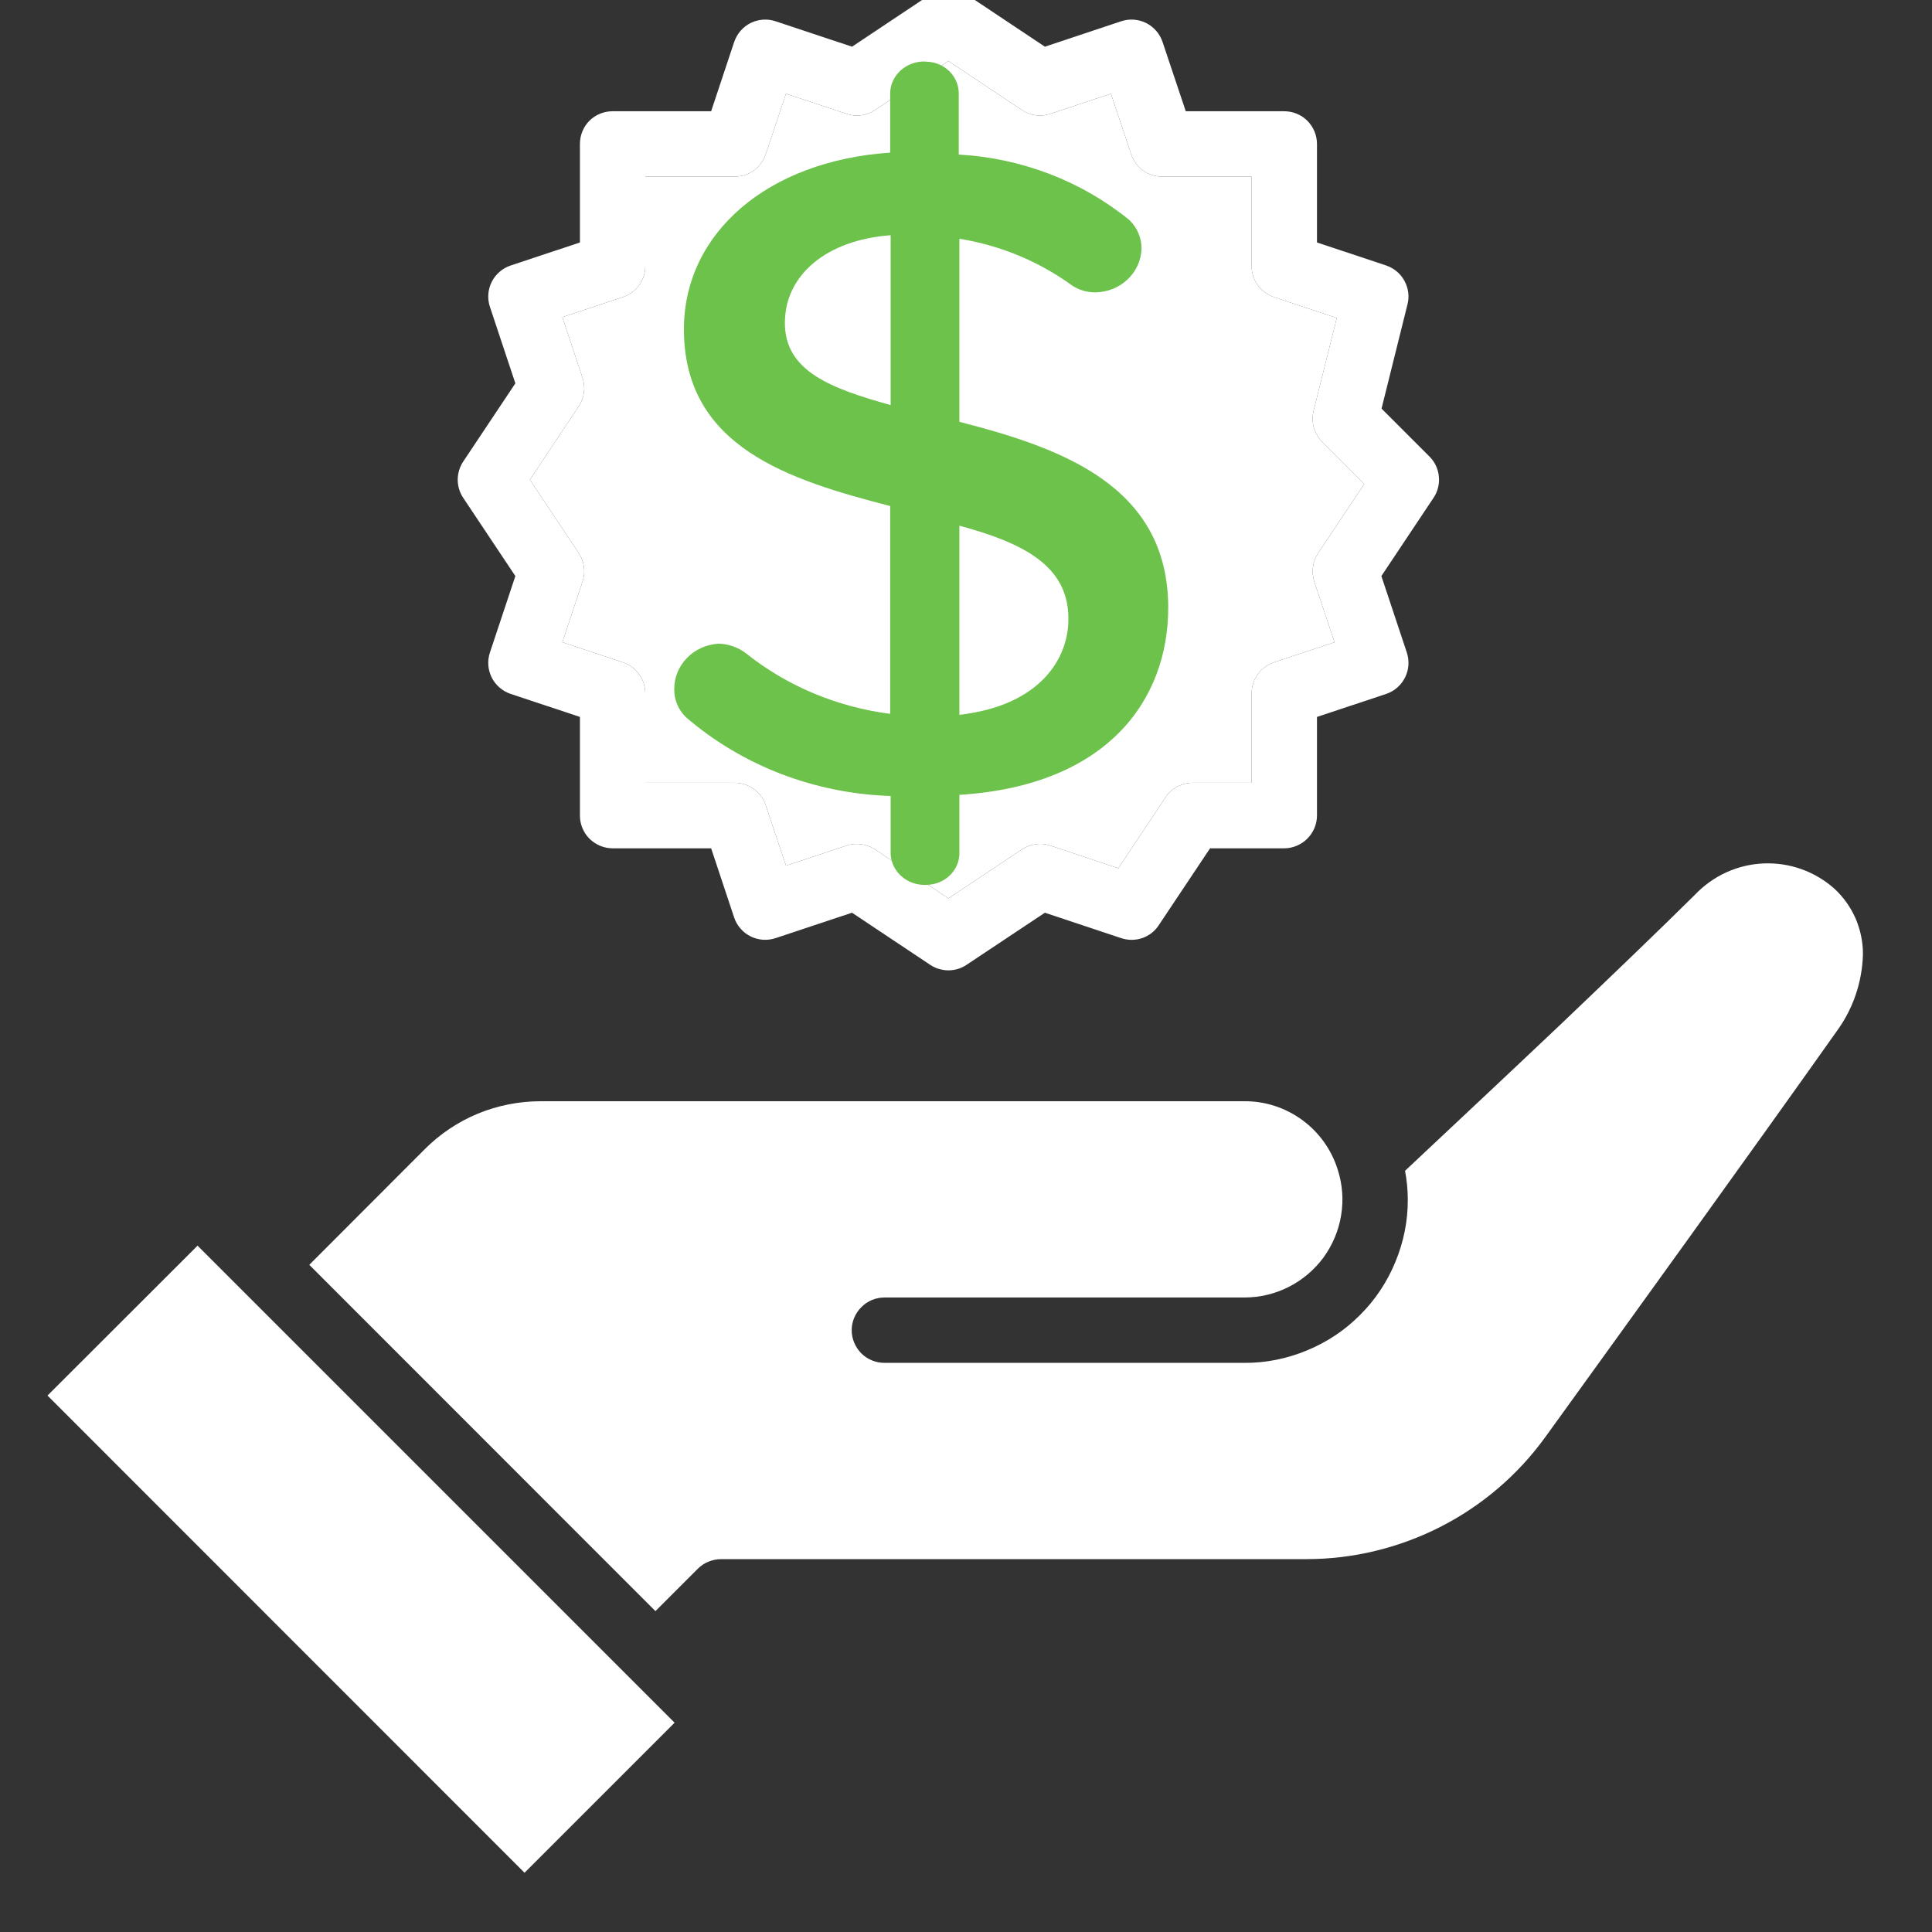
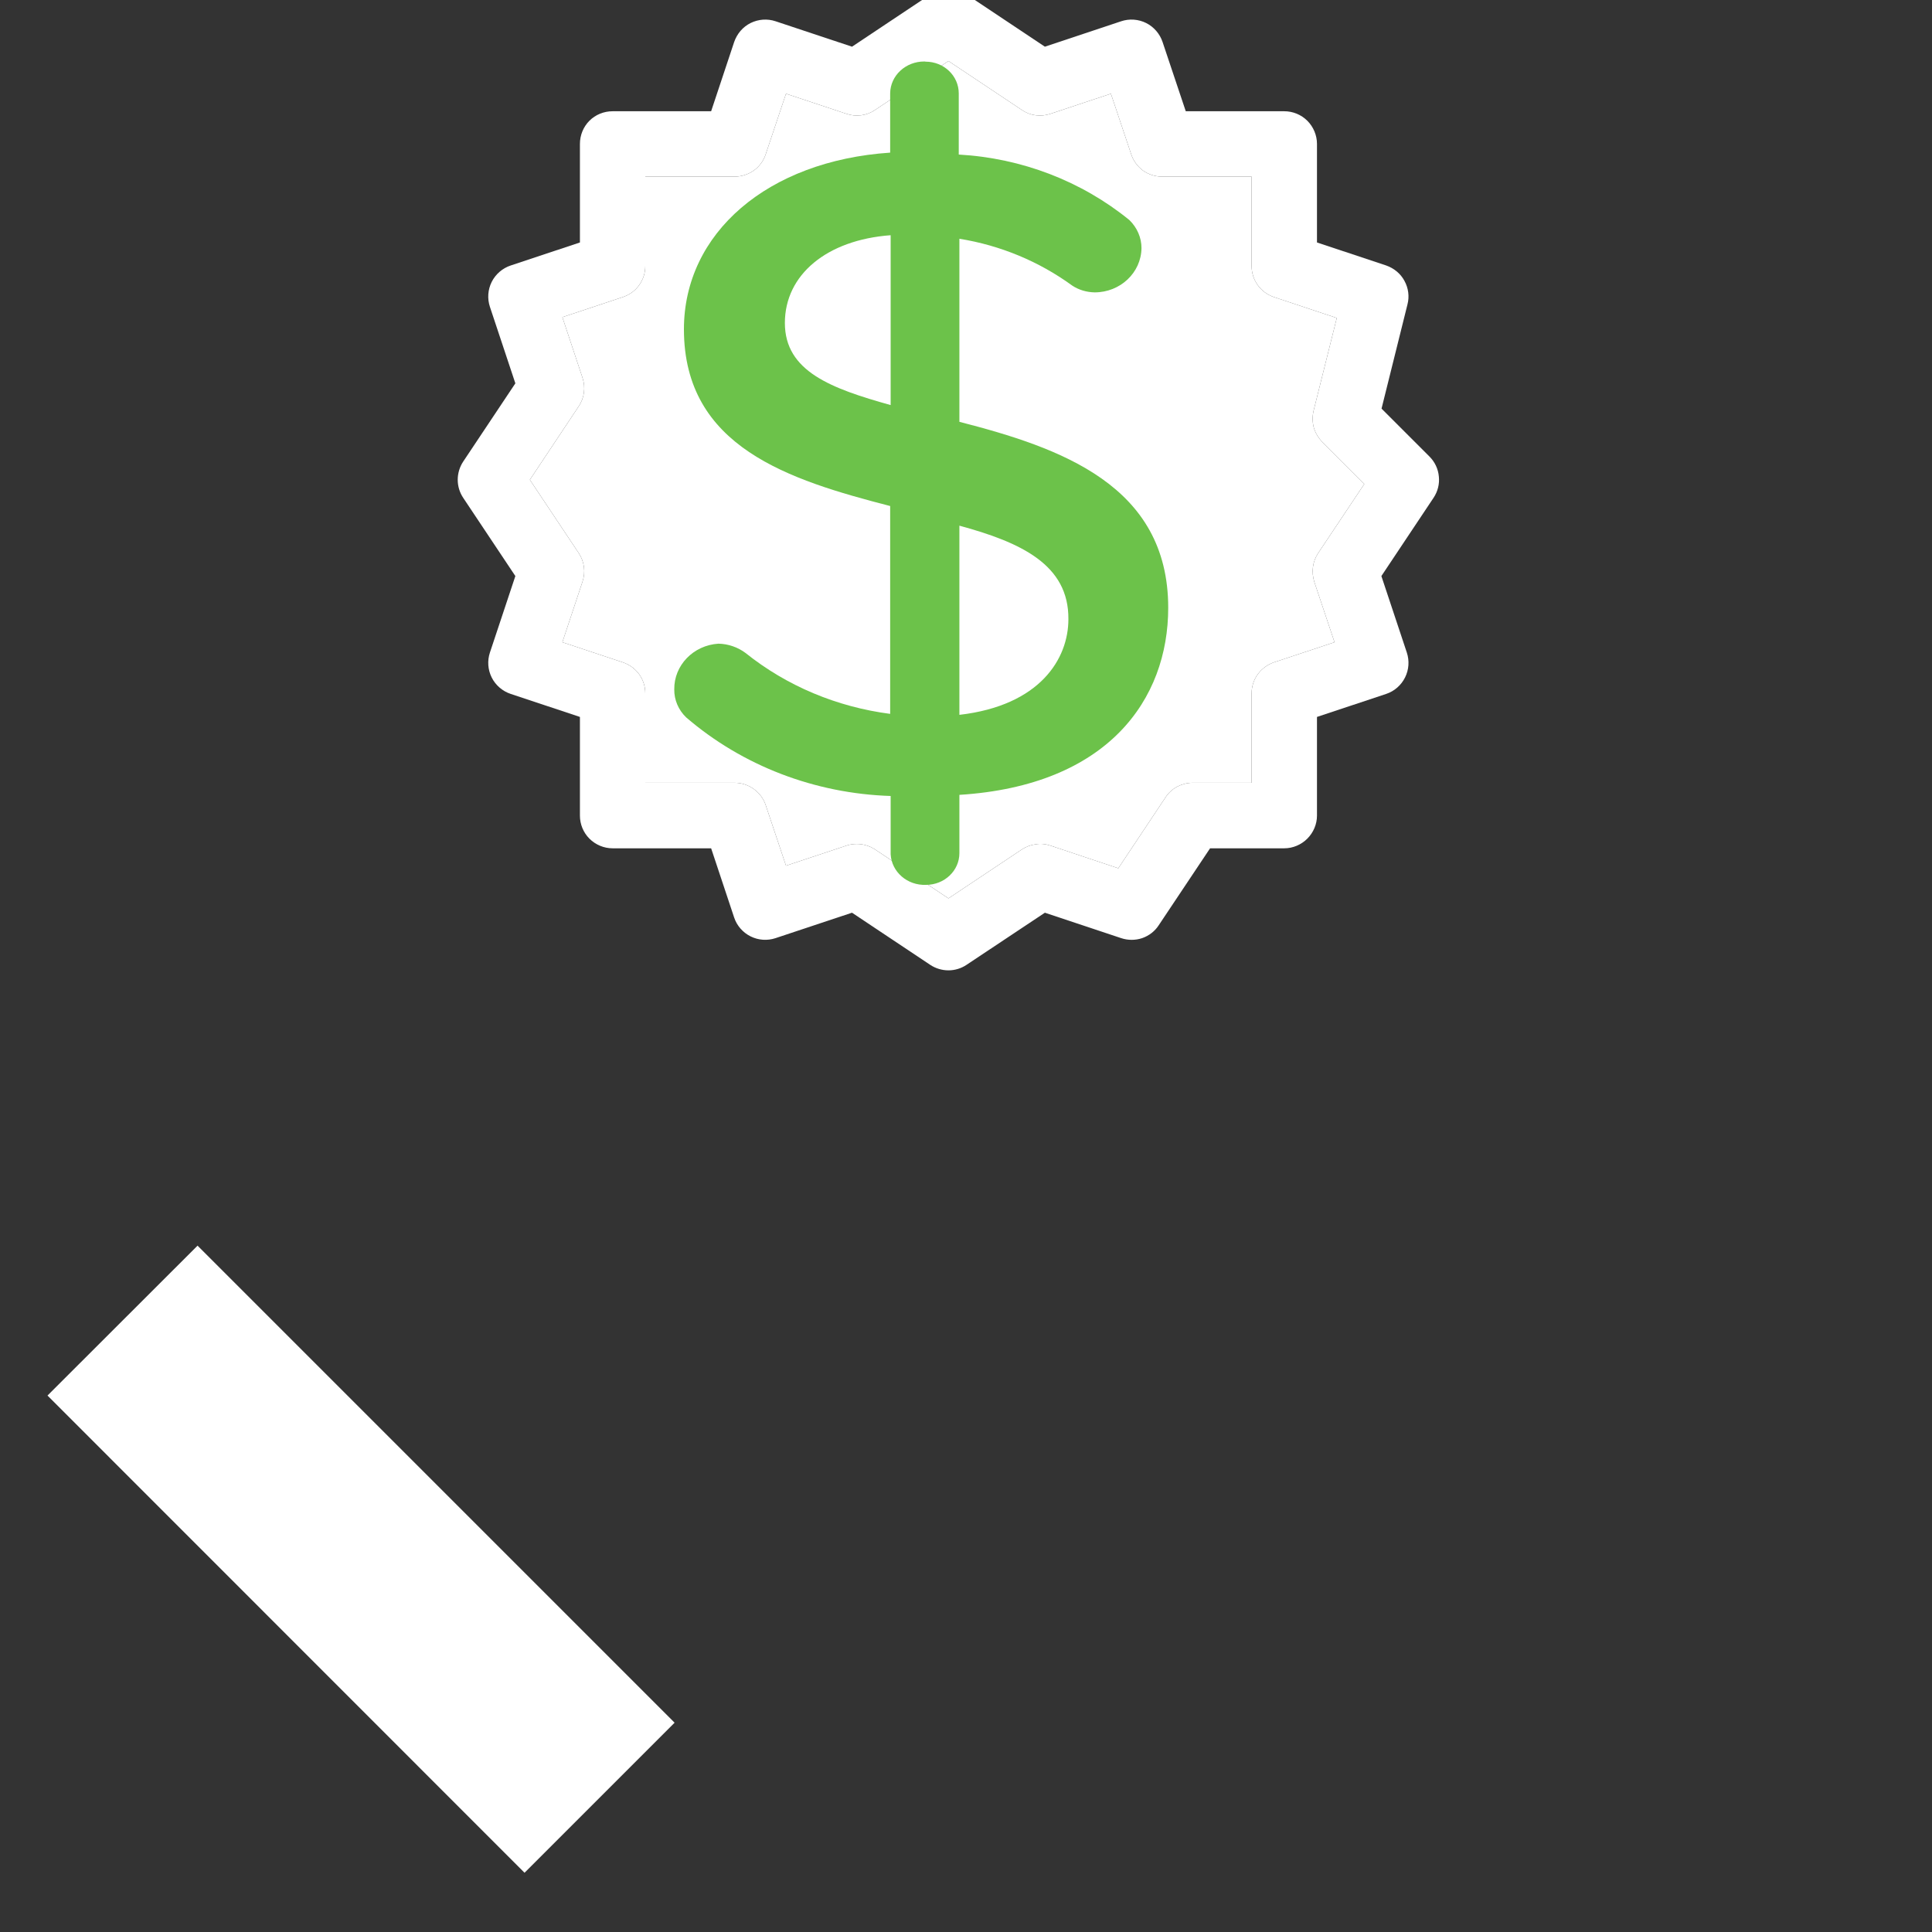
<svg xmlns="http://www.w3.org/2000/svg" width="12" height="12" viewBox="0 0 12 12" fill="none">
  <rect x="0" y="0" width="12" height="12" fill="#333333" stroke="none" />
  <g clip-path="url(#clip0_762_63840)">
    <g clip-path="url(#clip1_762_63840)">
      <path d="M3.618 2.346L3.493 1.97L3.869 1.845C3.91 1.831 3.945 1.806 3.97 1.771C3.995 1.736 4.008 1.695 4.008 1.652V1.097H4.563C4.606 1.097 4.648 1.083 4.682 1.059C4.717 1.034 4.743 0.998 4.756 0.958L4.882 0.582L5.258 0.707C5.287 0.717 5.318 0.72 5.349 0.716C5.38 0.712 5.409 0.701 5.435 0.683L5.891 0.379L6.347 0.683C6.373 0.701 6.402 0.712 6.433 0.716C6.463 0.72 6.495 0.717 6.524 0.707L6.9 0.582L7.026 0.958C7.039 0.998 7.065 1.034 7.099 1.059C7.134 1.084 7.176 1.097 7.218 1.097H7.774V1.652C7.774 1.695 7.787 1.736 7.812 1.771C7.837 1.806 7.872 1.831 7.912 1.845L8.303 1.975L8.159 2.551C8.151 2.585 8.151 2.621 8.16 2.655C8.17 2.689 8.188 2.719 8.212 2.744L8.474 3.006L8.187 3.436C8.17 3.462 8.159 3.491 8.155 3.522C8.151 3.552 8.154 3.583 8.163 3.613L8.289 3.989L7.912 4.114C7.872 4.128 7.837 4.154 7.812 4.188C7.787 4.223 7.774 4.264 7.774 4.307V4.862H7.408C7.374 4.862 7.341 4.871 7.312 4.886C7.282 4.902 7.257 4.925 7.239 4.953L6.946 5.393L6.524 5.252C6.495 5.242 6.463 5.239 6.433 5.244C6.402 5.248 6.373 5.259 6.347 5.276L5.891 5.58L5.435 5.276C5.401 5.254 5.362 5.242 5.322 5.242C5.3 5.242 5.278 5.245 5.258 5.252L4.882 5.377L4.756 5.001C4.743 4.961 4.717 4.926 4.682 4.901C4.648 4.876 4.606 4.862 4.563 4.862H4.008V4.307C4.008 4.264 3.995 4.223 3.97 4.188C3.945 4.154 3.91 4.128 3.869 4.114L3.493 3.989L3.618 3.613C3.628 3.583 3.631 3.552 3.627 3.522C3.623 3.491 3.612 3.462 3.595 3.436L3.291 2.98L3.595 2.523C3.612 2.498 3.623 2.468 3.627 2.438C3.631 2.407 3.628 2.376 3.618 2.346Z" fill="white" />
-       <path d="M11.409 6.404C10.911 7.108 10.088 8.248 9.596 8.929C9.426 9.163 9.203 9.353 8.946 9.484C8.688 9.615 8.404 9.684 8.115 9.684H4.478C4.451 9.684 4.425 9.69 4.4 9.7C4.375 9.71 4.353 9.725 4.334 9.744L4.071 10.007L1.921 7.856L2.638 7.138C2.733 7.043 2.845 6.968 2.968 6.917C3.092 6.866 3.225 6.84 3.358 6.84H7.729C7.858 6.839 7.984 6.88 8.089 6.957C8.193 7.033 8.27 7.141 8.309 7.265C8.338 7.356 8.346 7.453 8.33 7.548C8.315 7.643 8.277 7.732 8.221 7.81C8.164 7.887 8.09 7.95 8.005 7.993C7.919 8.037 7.824 8.059 7.729 8.059H5.494C5.44 8.059 5.388 8.08 5.35 8.119C5.312 8.157 5.29 8.208 5.29 8.262C5.29 8.316 5.312 8.368 5.35 8.406C5.388 8.444 5.44 8.465 5.494 8.465H7.729C7.862 8.466 7.994 8.439 8.117 8.388C8.241 8.337 8.353 8.263 8.447 8.168C8.542 8.074 8.616 7.962 8.667 7.838C8.718 7.715 8.745 7.583 8.744 7.45C8.744 7.39 8.738 7.331 8.727 7.272C9.053 6.966 9.386 6.654 9.691 6.365C10.016 6.055 10.307 5.776 10.527 5.558C10.639 5.44 10.791 5.37 10.953 5.363C11.115 5.356 11.273 5.412 11.394 5.52C11.45 5.572 11.495 5.635 11.526 5.706C11.556 5.777 11.572 5.853 11.571 5.93C11.566 6.1 11.51 6.266 11.409 6.404Z" fill="white" />
      <path d="M3.258 11.632L0.295 8.668L1.227 7.737L4.19 10.7L3.258 11.632Z" fill="white" />
      <path fill-rule="evenodd" clip-rule="evenodd" d="M3.043 4.053L3.201 3.578L2.877 3.092C2.855 3.059 2.843 3.02 2.843 2.98C2.843 2.94 2.855 2.9 2.877 2.867L3.201 2.381L3.043 1.906C3.026 1.855 3.03 1.799 3.054 1.751C3.078 1.703 3.121 1.666 3.172 1.649L3.602 1.506V0.894C3.602 0.84 3.623 0.788 3.661 0.75C3.699 0.712 3.751 0.691 3.805 0.691H4.417L4.56 0.261C4.578 0.209 4.614 0.167 4.662 0.143C4.711 0.119 4.766 0.115 4.817 0.132L5.292 0.29L5.778 -0.034C5.811 -0.056 5.851 -0.068 5.891 -0.068C5.931 -0.068 5.97 -0.056 6.004 -0.034L6.49 0.29L6.964 0.132C7.015 0.115 7.071 0.119 7.119 0.143C7.167 0.167 7.204 0.21 7.221 0.261L7.365 0.691H7.977C8.03 0.691 8.082 0.712 8.12 0.75C8.158 0.788 8.18 0.84 8.18 0.894V1.506L8.61 1.649C8.658 1.666 8.699 1.699 8.723 1.744C8.748 1.789 8.755 1.842 8.742 1.891L8.581 2.538L8.879 2.836C8.912 2.869 8.933 2.913 8.937 2.96C8.942 3.006 8.93 3.053 8.904 3.092L8.58 3.578L8.738 4.053C8.755 4.104 8.751 4.16 8.727 4.208C8.703 4.256 8.661 4.293 8.61 4.31L8.18 4.453V5.066C8.18 5.119 8.158 5.171 8.12 5.209C8.082 5.247 8.03 5.269 7.977 5.269H7.516L7.197 5.747C7.173 5.784 7.137 5.812 7.094 5.827C7.052 5.841 7.006 5.841 6.964 5.827L6.49 5.669L6.003 5.993C5.97 6.015 5.931 6.027 5.891 6.027C5.851 6.027 5.811 6.015 5.778 5.993L5.292 5.669L4.817 5.827C4.766 5.844 4.71 5.84 4.662 5.816C4.614 5.792 4.577 5.75 4.56 5.699L4.417 5.269H3.805C3.751 5.269 3.699 5.247 3.661 5.209C3.623 5.171 3.602 5.119 3.602 5.066V4.453L3.172 4.31C3.121 4.293 3.078 4.256 3.054 4.208C3.03 4.16 3.026 4.104 3.043 4.053ZM3.493 1.97L3.618 2.346C3.628 2.376 3.631 2.407 3.627 2.438C3.623 2.468 3.612 2.498 3.595 2.523L3.291 2.98L3.595 3.436C3.612 3.462 3.623 3.491 3.627 3.522C3.631 3.552 3.628 3.583 3.618 3.613L3.493 3.989L3.869 4.114C3.91 4.128 3.945 4.154 3.97 4.188C3.995 4.223 4.008 4.264 4.008 4.307V4.862H4.563C4.606 4.862 4.648 4.876 4.682 4.901C4.717 4.926 4.743 4.961 4.756 5.001L4.882 5.377L5.258 5.252C5.278 5.245 5.3 5.242 5.322 5.242C5.362 5.242 5.401 5.254 5.435 5.276L5.891 5.58L6.347 5.276C6.373 5.259 6.402 5.248 6.433 5.244C6.463 5.239 6.495 5.242 6.524 5.252L6.946 5.393L7.239 4.953C7.257 4.925 7.282 4.902 7.312 4.886C7.341 4.871 7.374 4.862 7.408 4.862H7.774V4.307C7.774 4.264 7.787 4.223 7.812 4.188C7.837 4.154 7.872 4.128 7.912 4.114L8.289 3.989L8.163 3.613C8.154 3.583 8.151 3.552 8.155 3.522C8.159 3.491 8.17 3.462 8.187 3.436L8.474 3.006L8.212 2.744C8.188 2.719 8.17 2.689 8.16 2.655C8.151 2.621 8.151 2.585 8.159 2.551L8.303 1.975L7.912 1.845C7.872 1.831 7.837 1.806 7.812 1.771C7.787 1.736 7.774 1.695 7.774 1.652V1.097H7.218C7.176 1.097 7.134 1.084 7.099 1.059C7.065 1.034 7.039 0.998 7.026 0.958L6.9 0.582L6.524 0.707C6.495 0.717 6.463 0.72 6.433 0.716C6.402 0.712 6.373 0.701 6.347 0.683L5.891 0.379L5.435 0.683C5.409 0.701 5.38 0.712 5.349 0.716C5.318 0.72 5.287 0.717 5.258 0.707L4.882 0.582L4.756 0.958C4.743 0.998 4.717 1.034 4.682 1.059C4.648 1.083 4.606 1.097 4.563 1.097H4.008V1.652C4.008 1.695 3.995 1.736 3.97 1.771C3.945 1.806 3.91 1.831 3.869 1.845L3.493 1.97Z" fill="white" />
      <path d="M5.959 2.62V1.483C6.214 1.524 6.454 1.624 6.66 1.774C6.701 1.801 6.749 1.815 6.799 1.816C6.958 1.816 7.088 1.694 7.09 1.541C7.09 1.476 7.063 1.414 7.015 1.367C6.718 1.125 6.346 0.982 5.955 0.96V0.58C5.955 0.471 5.863 0.383 5.749 0.383C5.746 0.382 5.744 0.382 5.742 0.382C5.626 0.381 5.53 0.469 5.529 0.58V0.948C4.767 0.999 4.248 1.448 4.248 2.045C4.248 2.778 4.902 2.981 5.529 3.143V4.434C5.198 4.391 4.887 4.261 4.631 4.056C4.583 4.02 4.523 3.999 4.462 3.998C4.306 4.008 4.186 4.133 4.188 4.282C4.187 4.347 4.214 4.41 4.262 4.456C4.612 4.757 5.062 4.929 5.532 4.944V5.299C5.532 5.301 5.532 5.303 5.532 5.306C5.538 5.416 5.636 5.501 5.752 5.496C5.866 5.496 5.959 5.408 5.959 5.299V4.937C6.883 4.879 7.256 4.343 7.256 3.775C7.256 3.013 6.585 2.781 5.959 2.62ZM5.532 2.516C5.163 2.413 4.875 2.307 4.875 2.006C4.875 1.706 5.136 1.49 5.532 1.461V2.516ZM5.959 4.44V3.265C6.341 3.369 6.639 3.507 6.636 3.846C6.636 4.092 6.46 4.382 5.959 4.44Z" fill="#6CC24A" />
    </g>
  </g>
  <defs>
    <clipPath id="clip0_762_63840">
      <rect width="12.952" height="12.952" fill="white" transform="translate(-0.594 -0.449)" />
    </clipPath>
    <clipPath id="clip1_762_63840">
      <rect width="12.191" height="12.191" fill="white" transform="translate(-0.211 -0.068)" />
    </clipPath>
  </defs>
</svg>